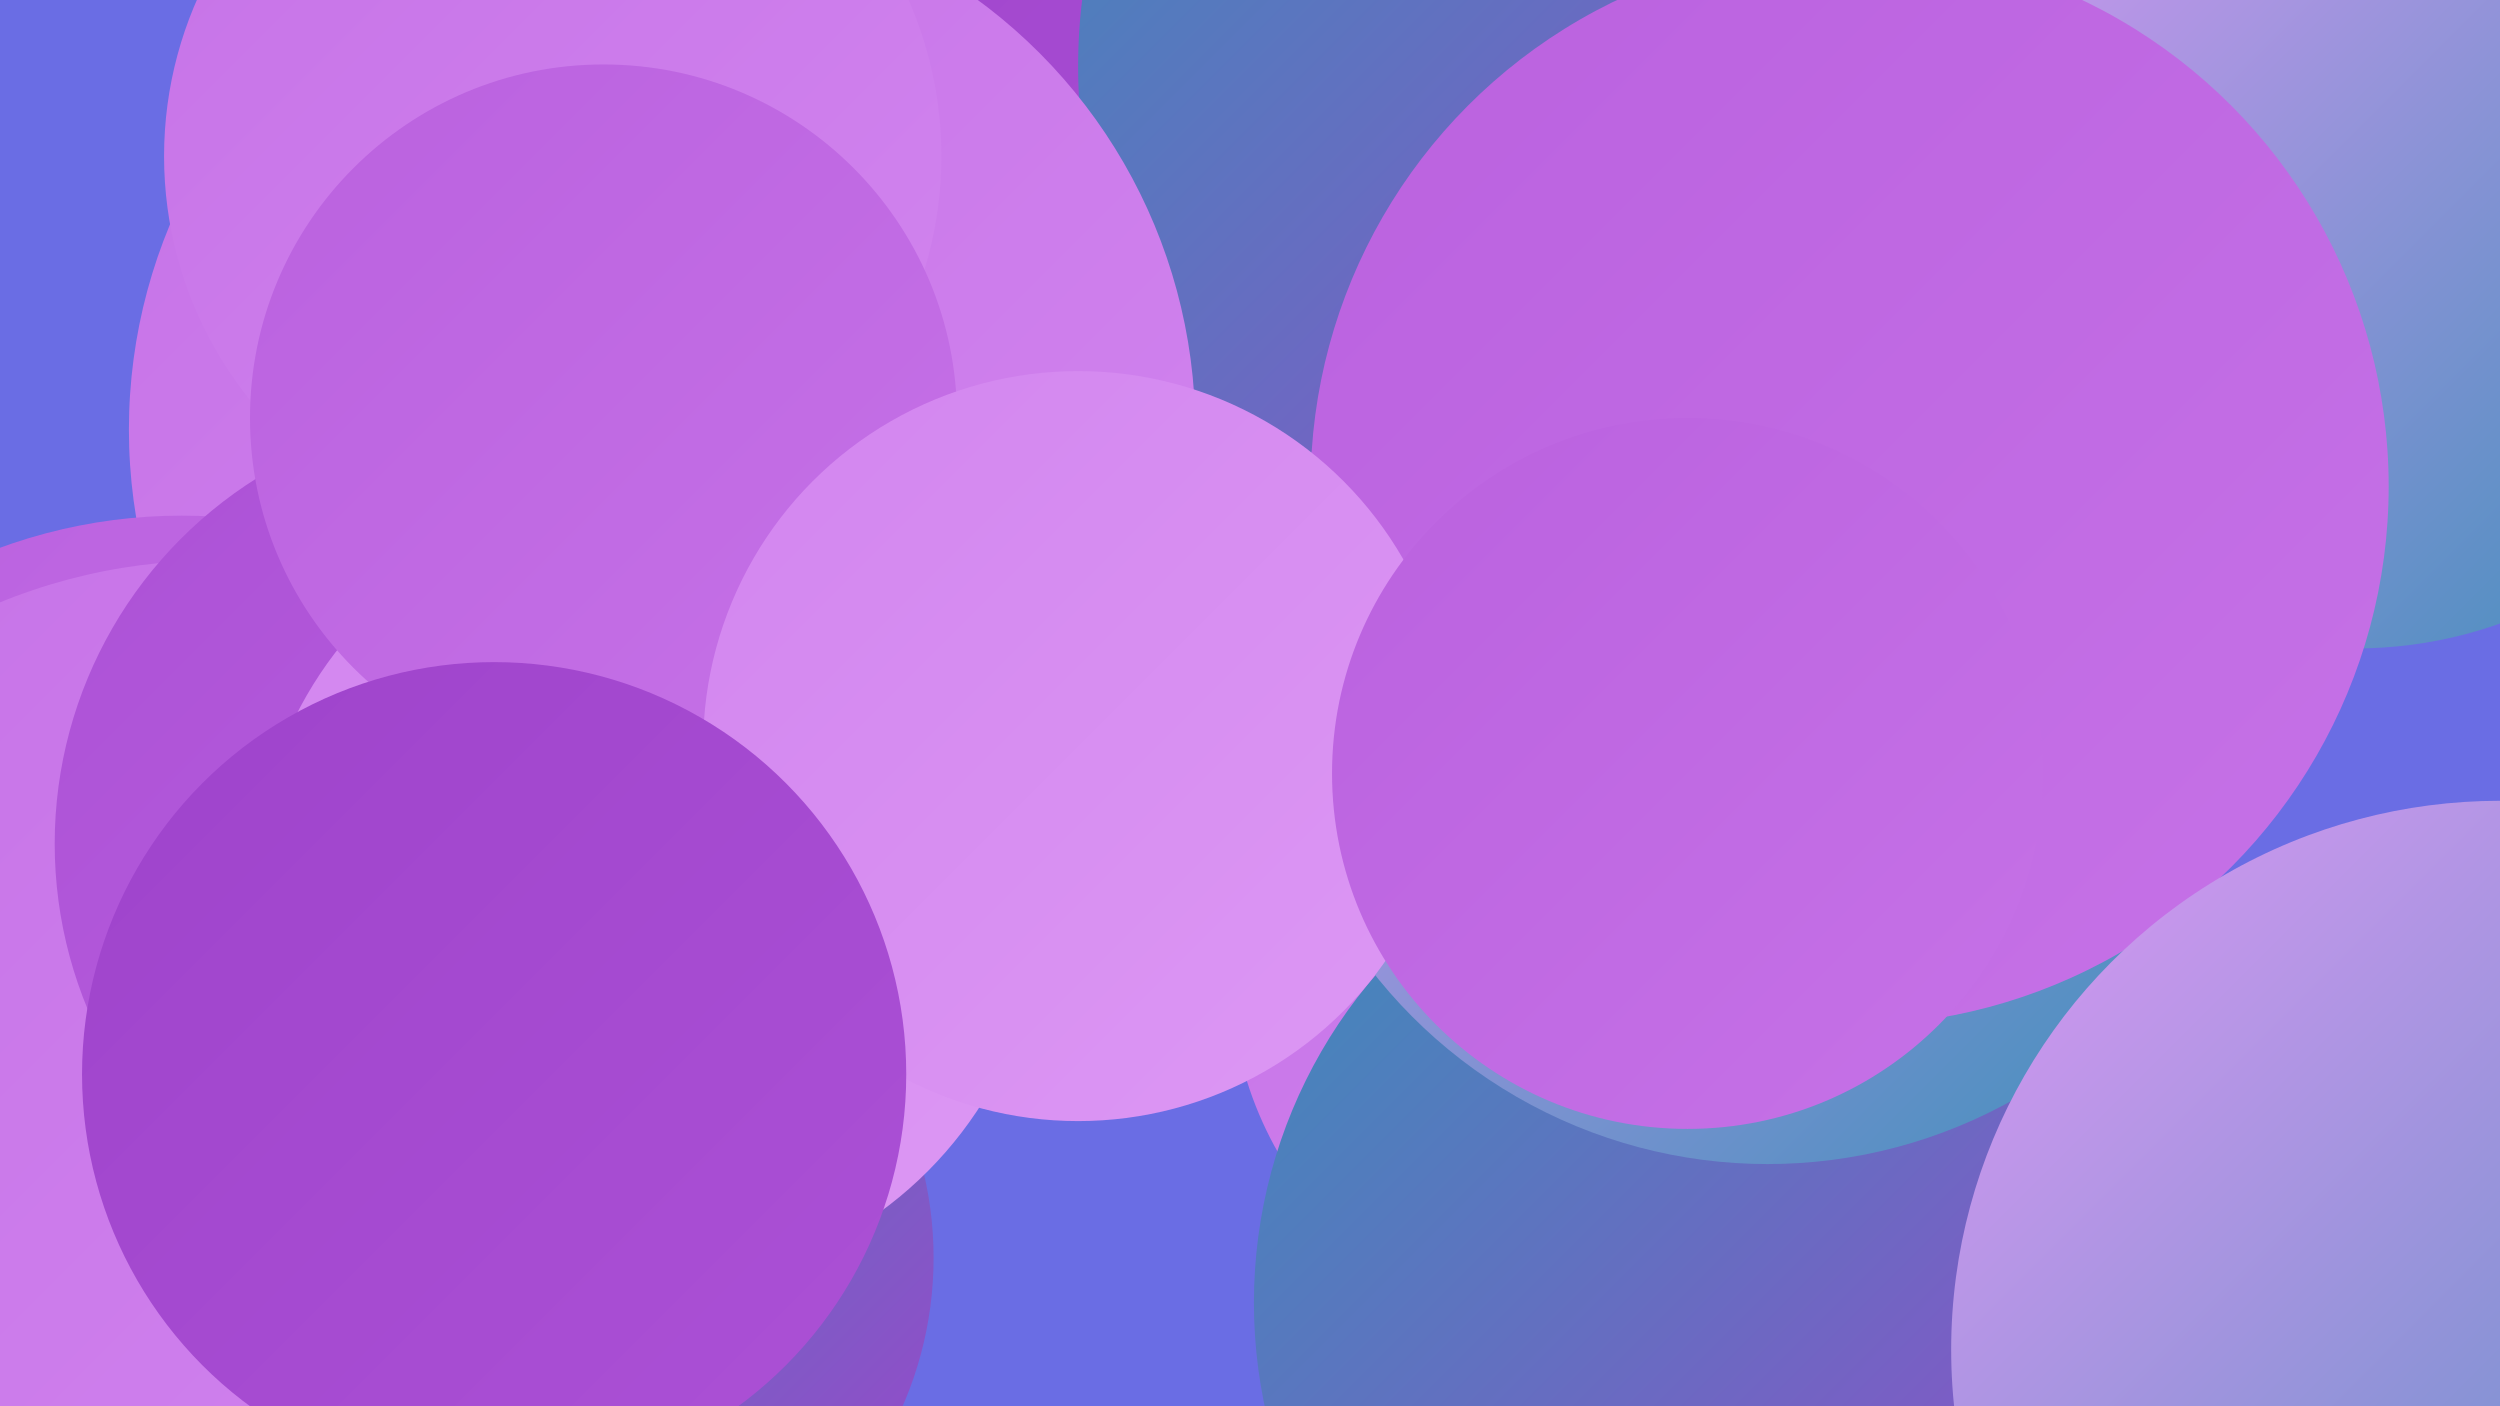
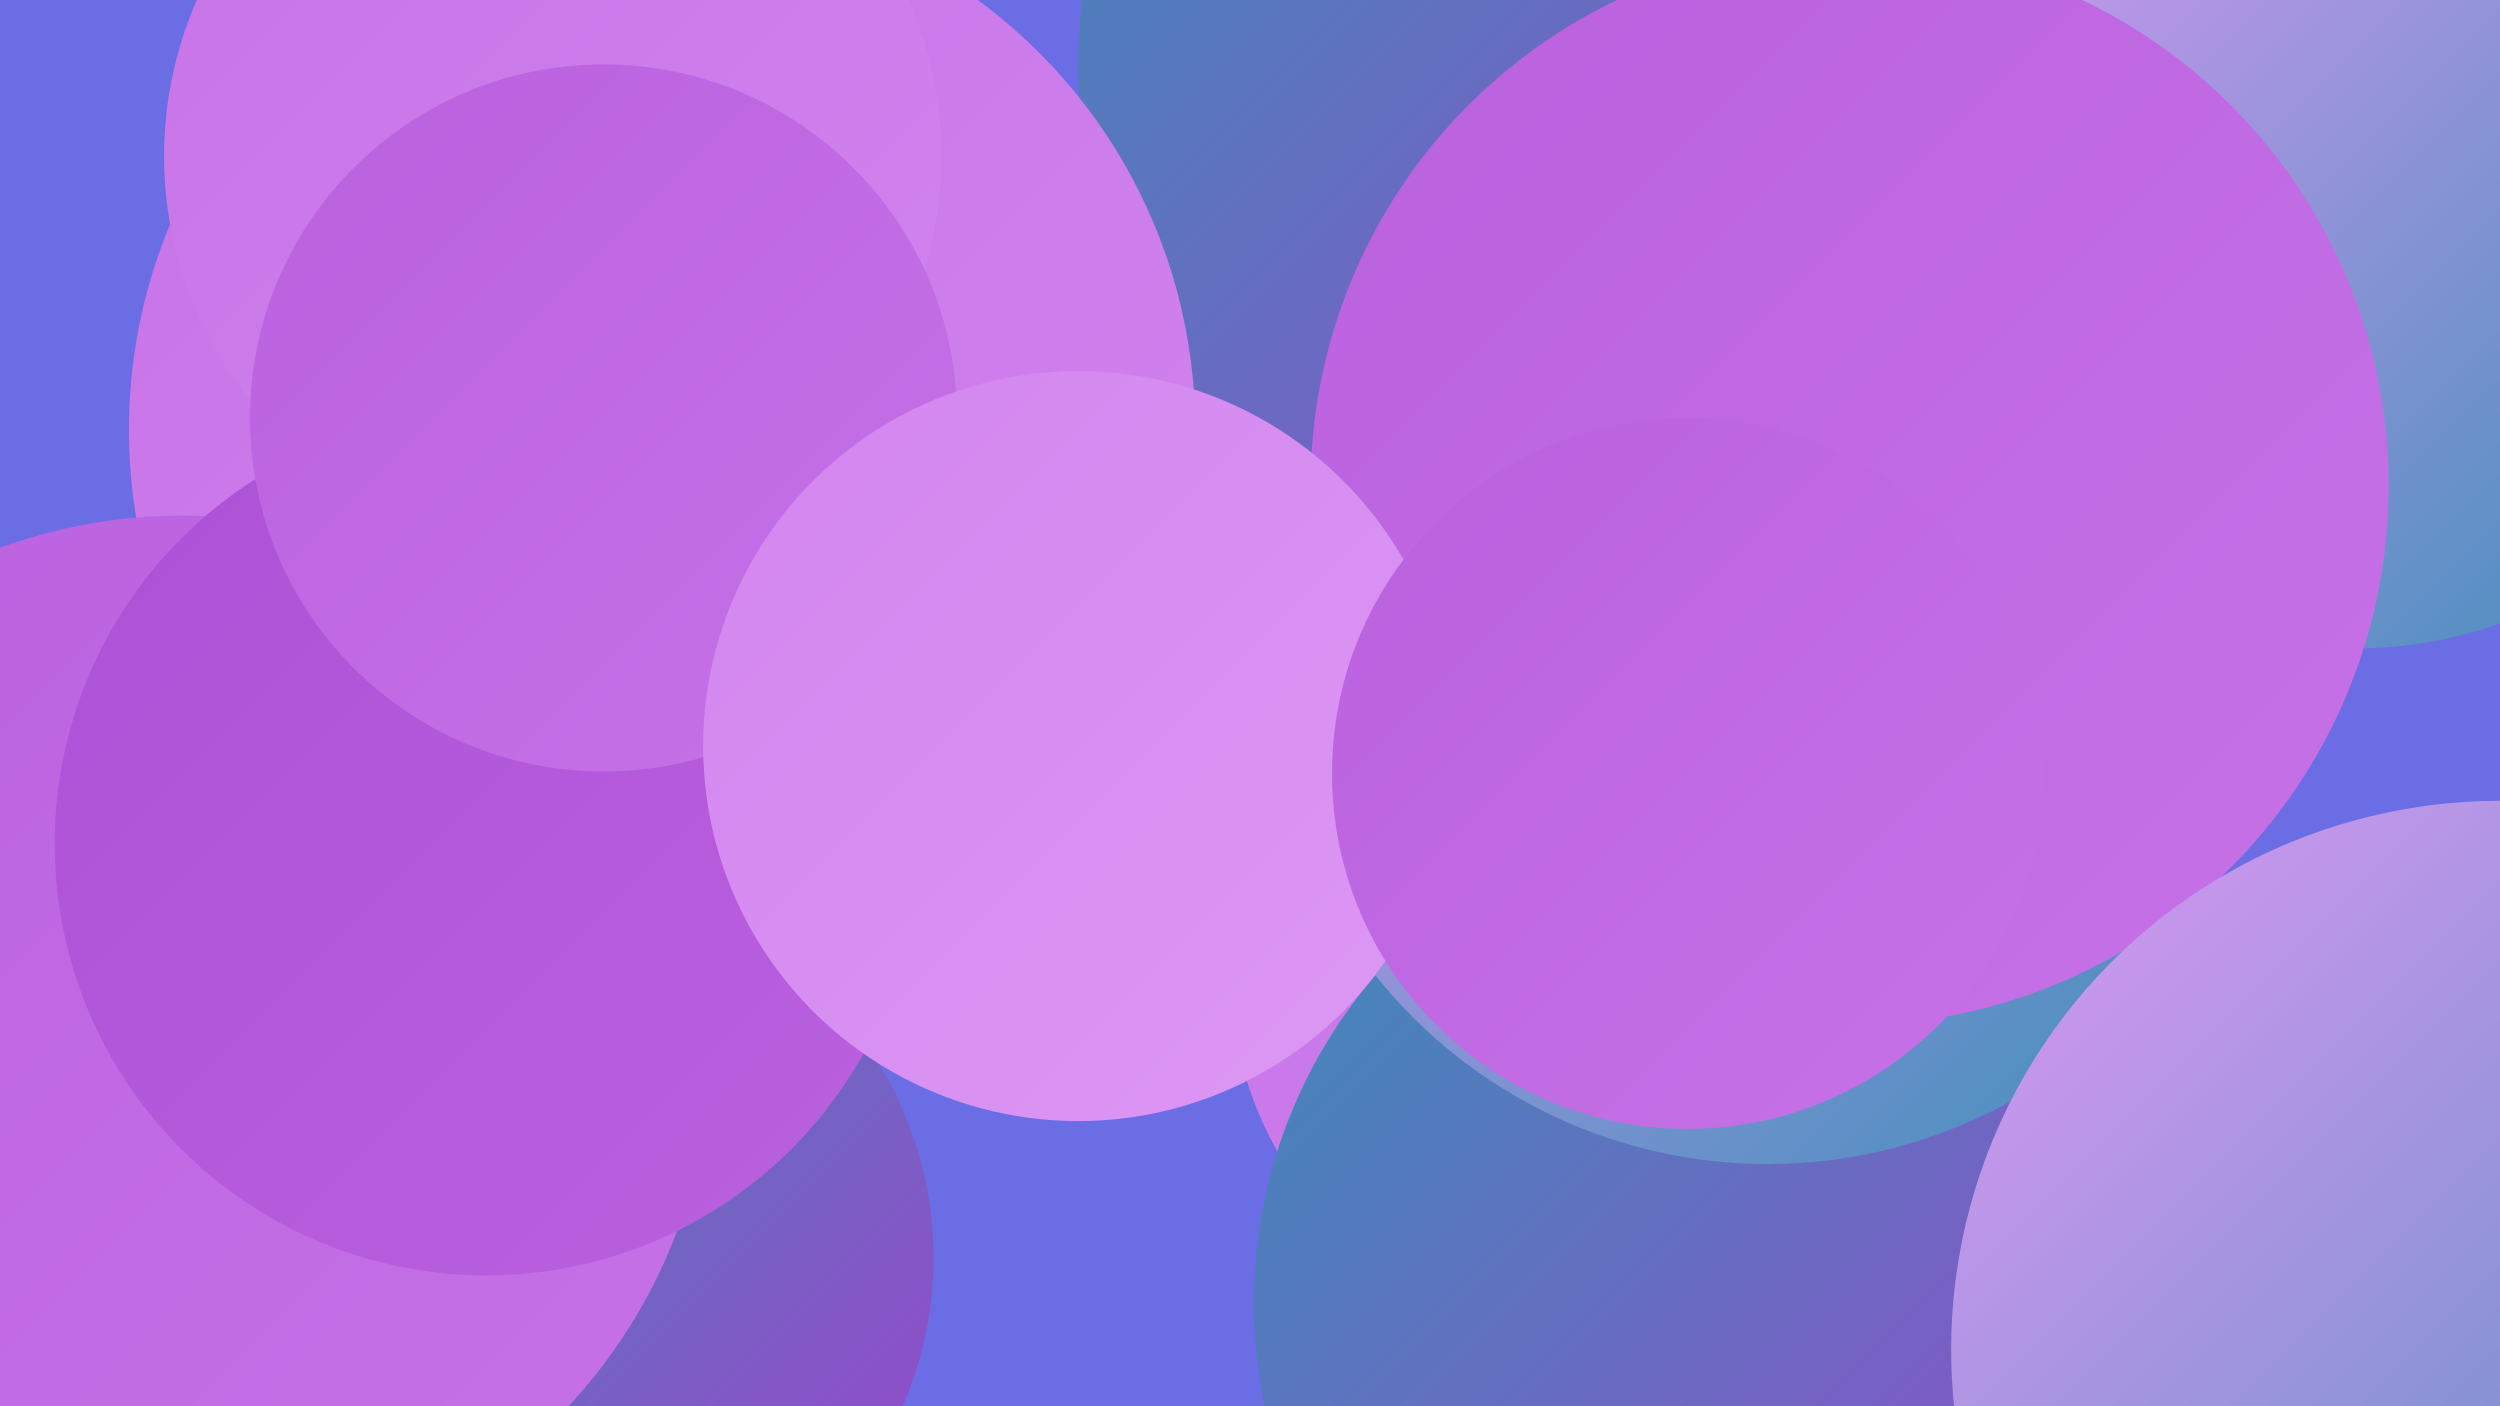
<svg xmlns="http://www.w3.org/2000/svg" width="1280" height="720">
  <defs>
    <linearGradient id="grad0" x1="0%" y1="0%" x2="100%" y2="100%">
      <stop offset="0%" style="stop-color:#3a8eb9;stop-opacity:1" />
      <stop offset="100%" style="stop-color:#9e43cb;stop-opacity:1" />
    </linearGradient>
    <linearGradient id="grad1" x1="0%" y1="0%" x2="100%" y2="100%">
      <stop offset="0%" style="stop-color:#9e43cb;stop-opacity:1" />
      <stop offset="100%" style="stop-color:#ac51d6;stop-opacity:1" />
    </linearGradient>
    <linearGradient id="grad2" x1="0%" y1="0%" x2="100%" y2="100%">
      <stop offset="0%" style="stop-color:#ac51d6;stop-opacity:1" />
      <stop offset="100%" style="stop-color:#ba61df;stop-opacity:1" />
    </linearGradient>
    <linearGradient id="grad3" x1="0%" y1="0%" x2="100%" y2="100%">
      <stop offset="0%" style="stop-color:#ba61df;stop-opacity:1" />
      <stop offset="100%" style="stop-color:#c672e7;stop-opacity:1" />
    </linearGradient>
    <linearGradient id="grad4" x1="0%" y1="0%" x2="100%" y2="100%">
      <stop offset="0%" style="stop-color:#c672e7;stop-opacity:1" />
      <stop offset="100%" style="stop-color:#d285ef;stop-opacity:1" />
    </linearGradient>
    <linearGradient id="grad5" x1="0%" y1="0%" x2="100%" y2="100%">
      <stop offset="0%" style="stop-color:#d285ef;stop-opacity:1" />
      <stop offset="100%" style="stop-color:#dd98f4;stop-opacity:1" />
    </linearGradient>
    <linearGradient id="grad6" x1="0%" y1="0%" x2="100%" y2="100%">
      <stop offset="0%" style="stop-color:#dd98f4;stop-opacity:1" />
      <stop offset="100%" style="stop-color:#3a8eb9;stop-opacity:1" />
    </linearGradient>
  </defs>
  <rect width="1280" height="720" fill="#6a6de4" />
-   <circle cx="577" cy="55" r="272" fill="url(#grad1)" />
  <circle cx="816" cy="498" r="186" fill="url(#grad4)" />
  <circle cx="899" cy="667" r="257" fill="url(#grad0)" />
  <circle cx="1156" cy="38" r="221" fill="url(#grad5)" />
  <circle cx="288" cy="644" r="190" fill="url(#grad0)" />
  <circle cx="837" cy="34" r="285" fill="url(#grad0)" />
  <circle cx="339" cy="220" r="273" fill="url(#grad4)" />
  <circle cx="905" cy="339" r="257" fill="url(#grad6)" />
  <circle cx="93" cy="535" r="271" fill="url(#grad3)" />
-   <circle cx="109" cy="575" r="288" fill="url(#grad4)" />
  <circle cx="1206" cy="111" r="221" fill="url(#grad6)" />
  <circle cx="249" cy="432" r="221" fill="url(#grad2)" />
  <circle cx="283" cy="80" r="199" fill="url(#grad4)" />
-   <circle cx="332" cy="457" r="202" fill="url(#grad5)" />
  <circle cx="309" cy="214" r="181" fill="url(#grad3)" />
  <circle cx="947" cy="249" r="276" fill="url(#grad3)" />
  <circle cx="552" cy="382" r="192" fill="url(#grad5)" />
-   <circle cx="253" cy="550" r="211" fill="url(#grad1)" />
  <circle cx="864" cy="396" r="182" fill="url(#grad3)" />
  <circle cx="1280" cy="691" r="281" fill="url(#grad6)" />
</svg>